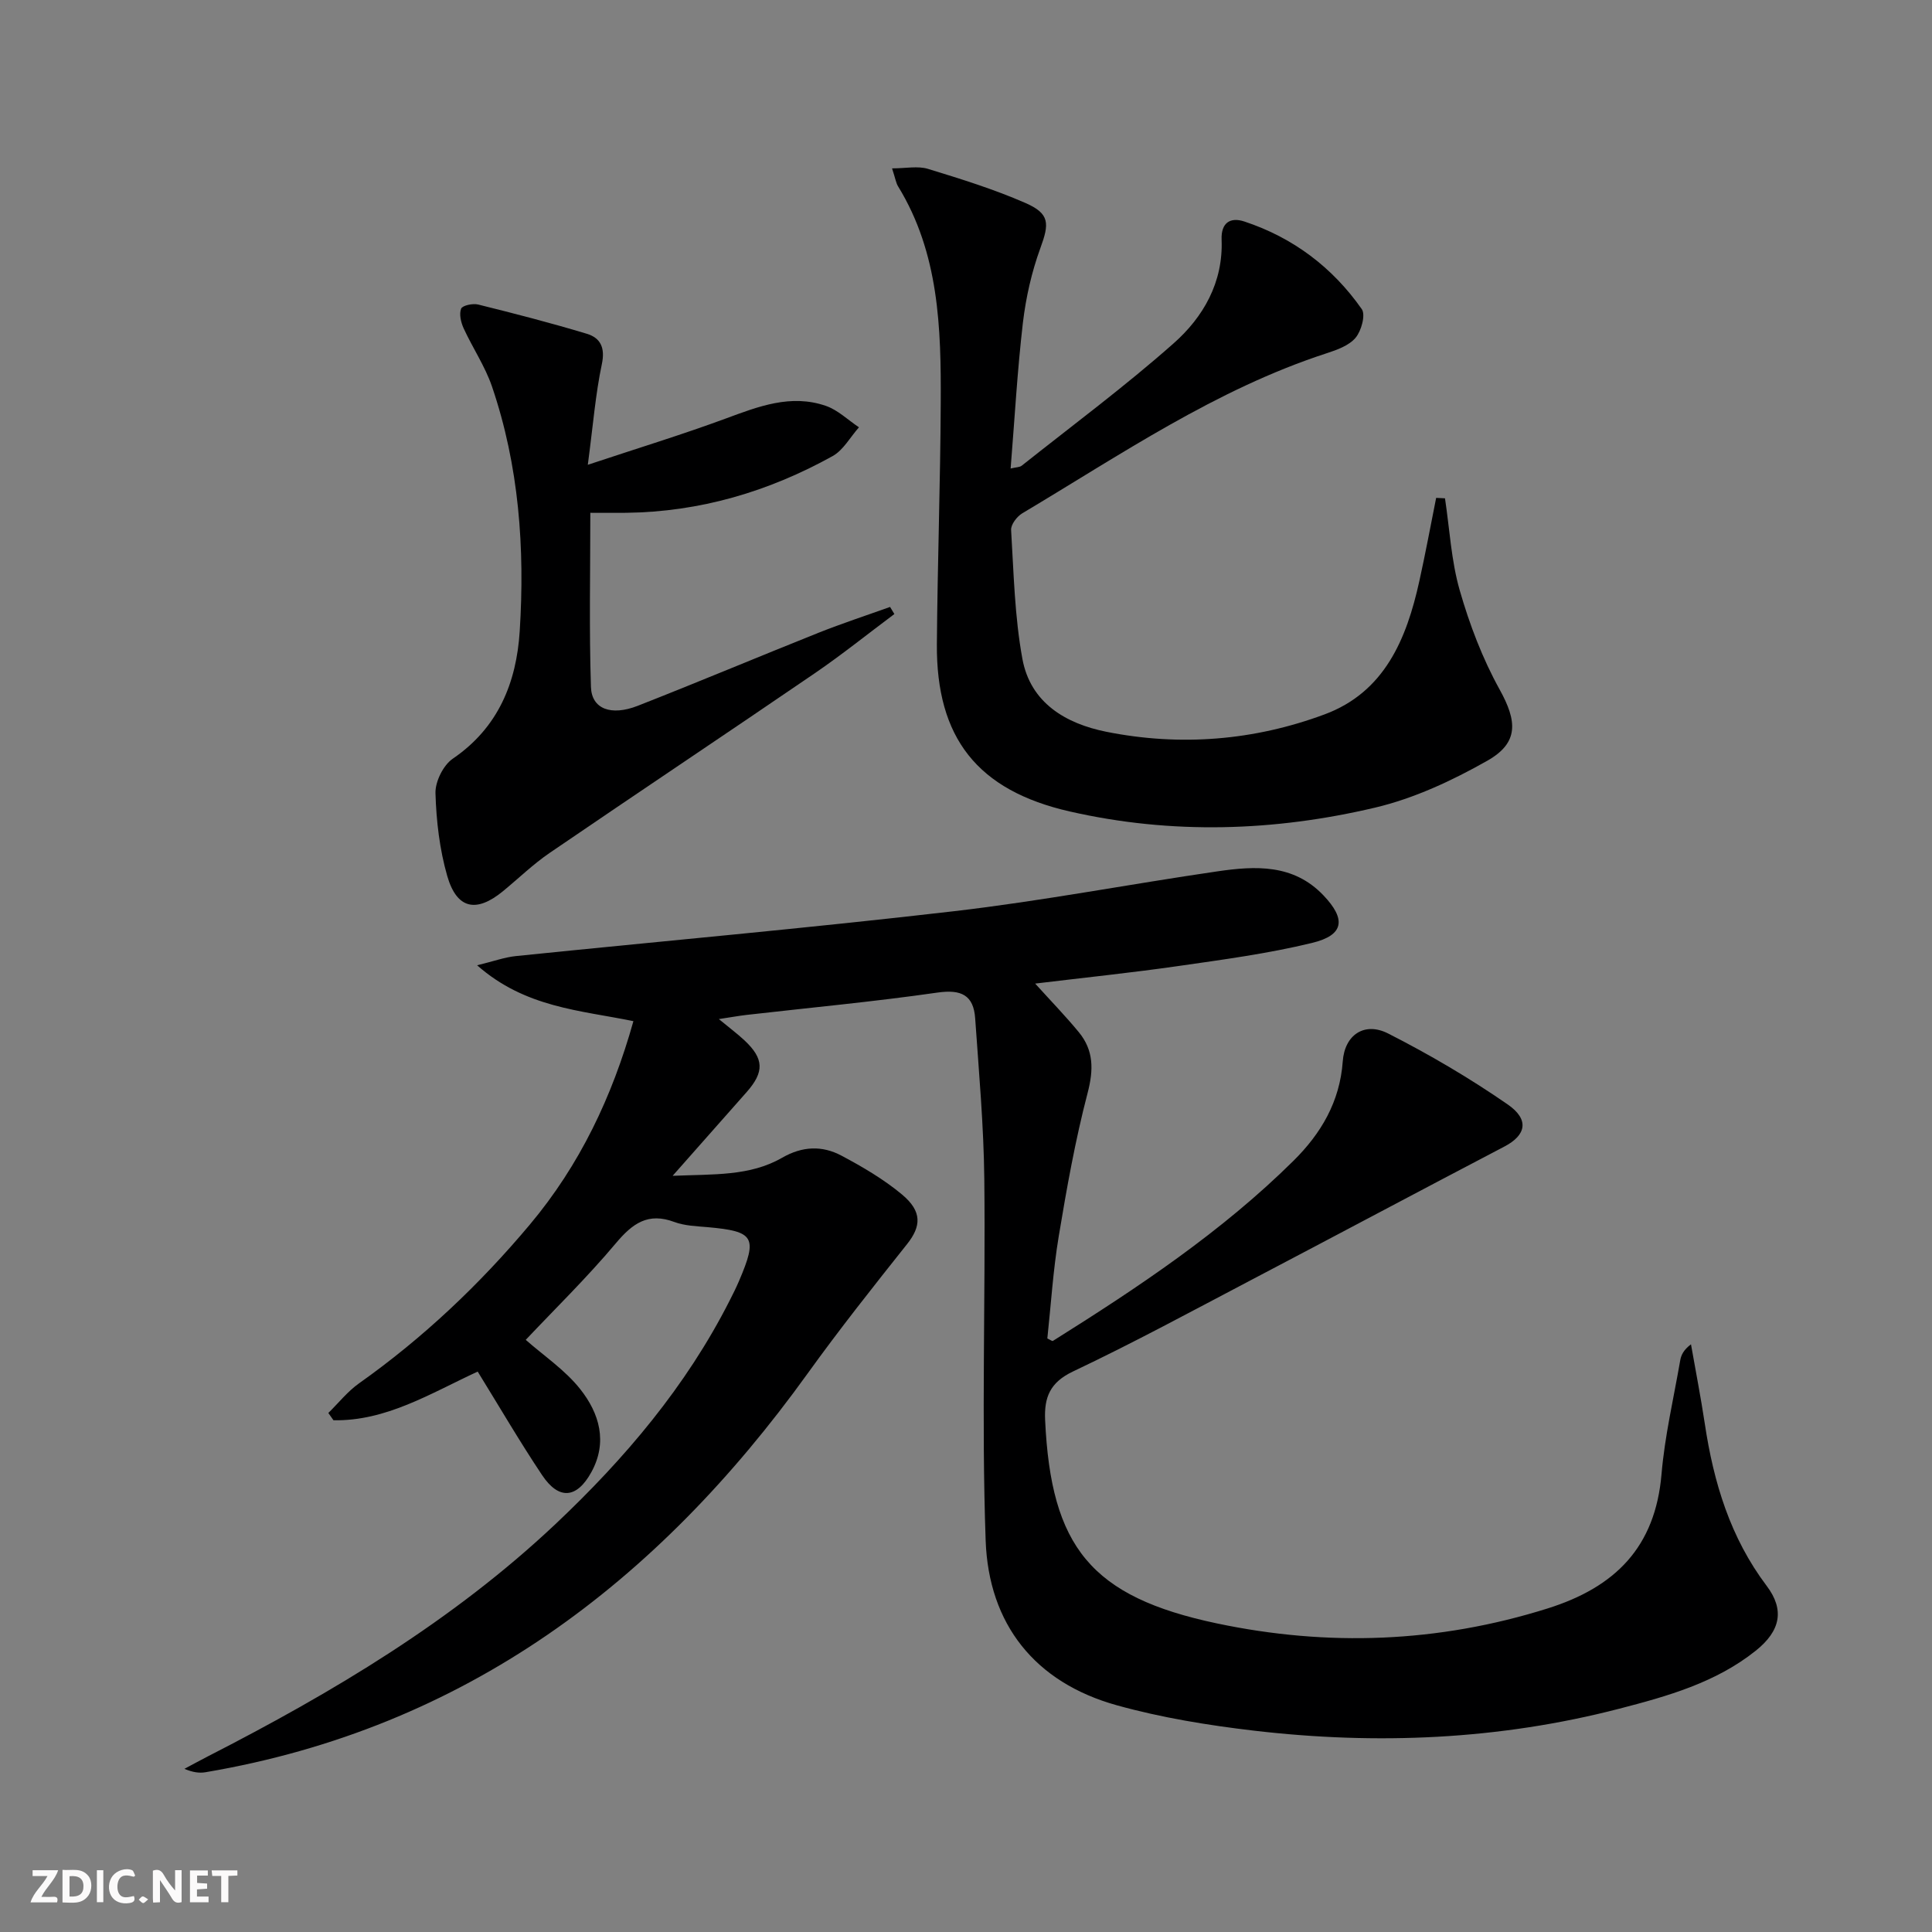
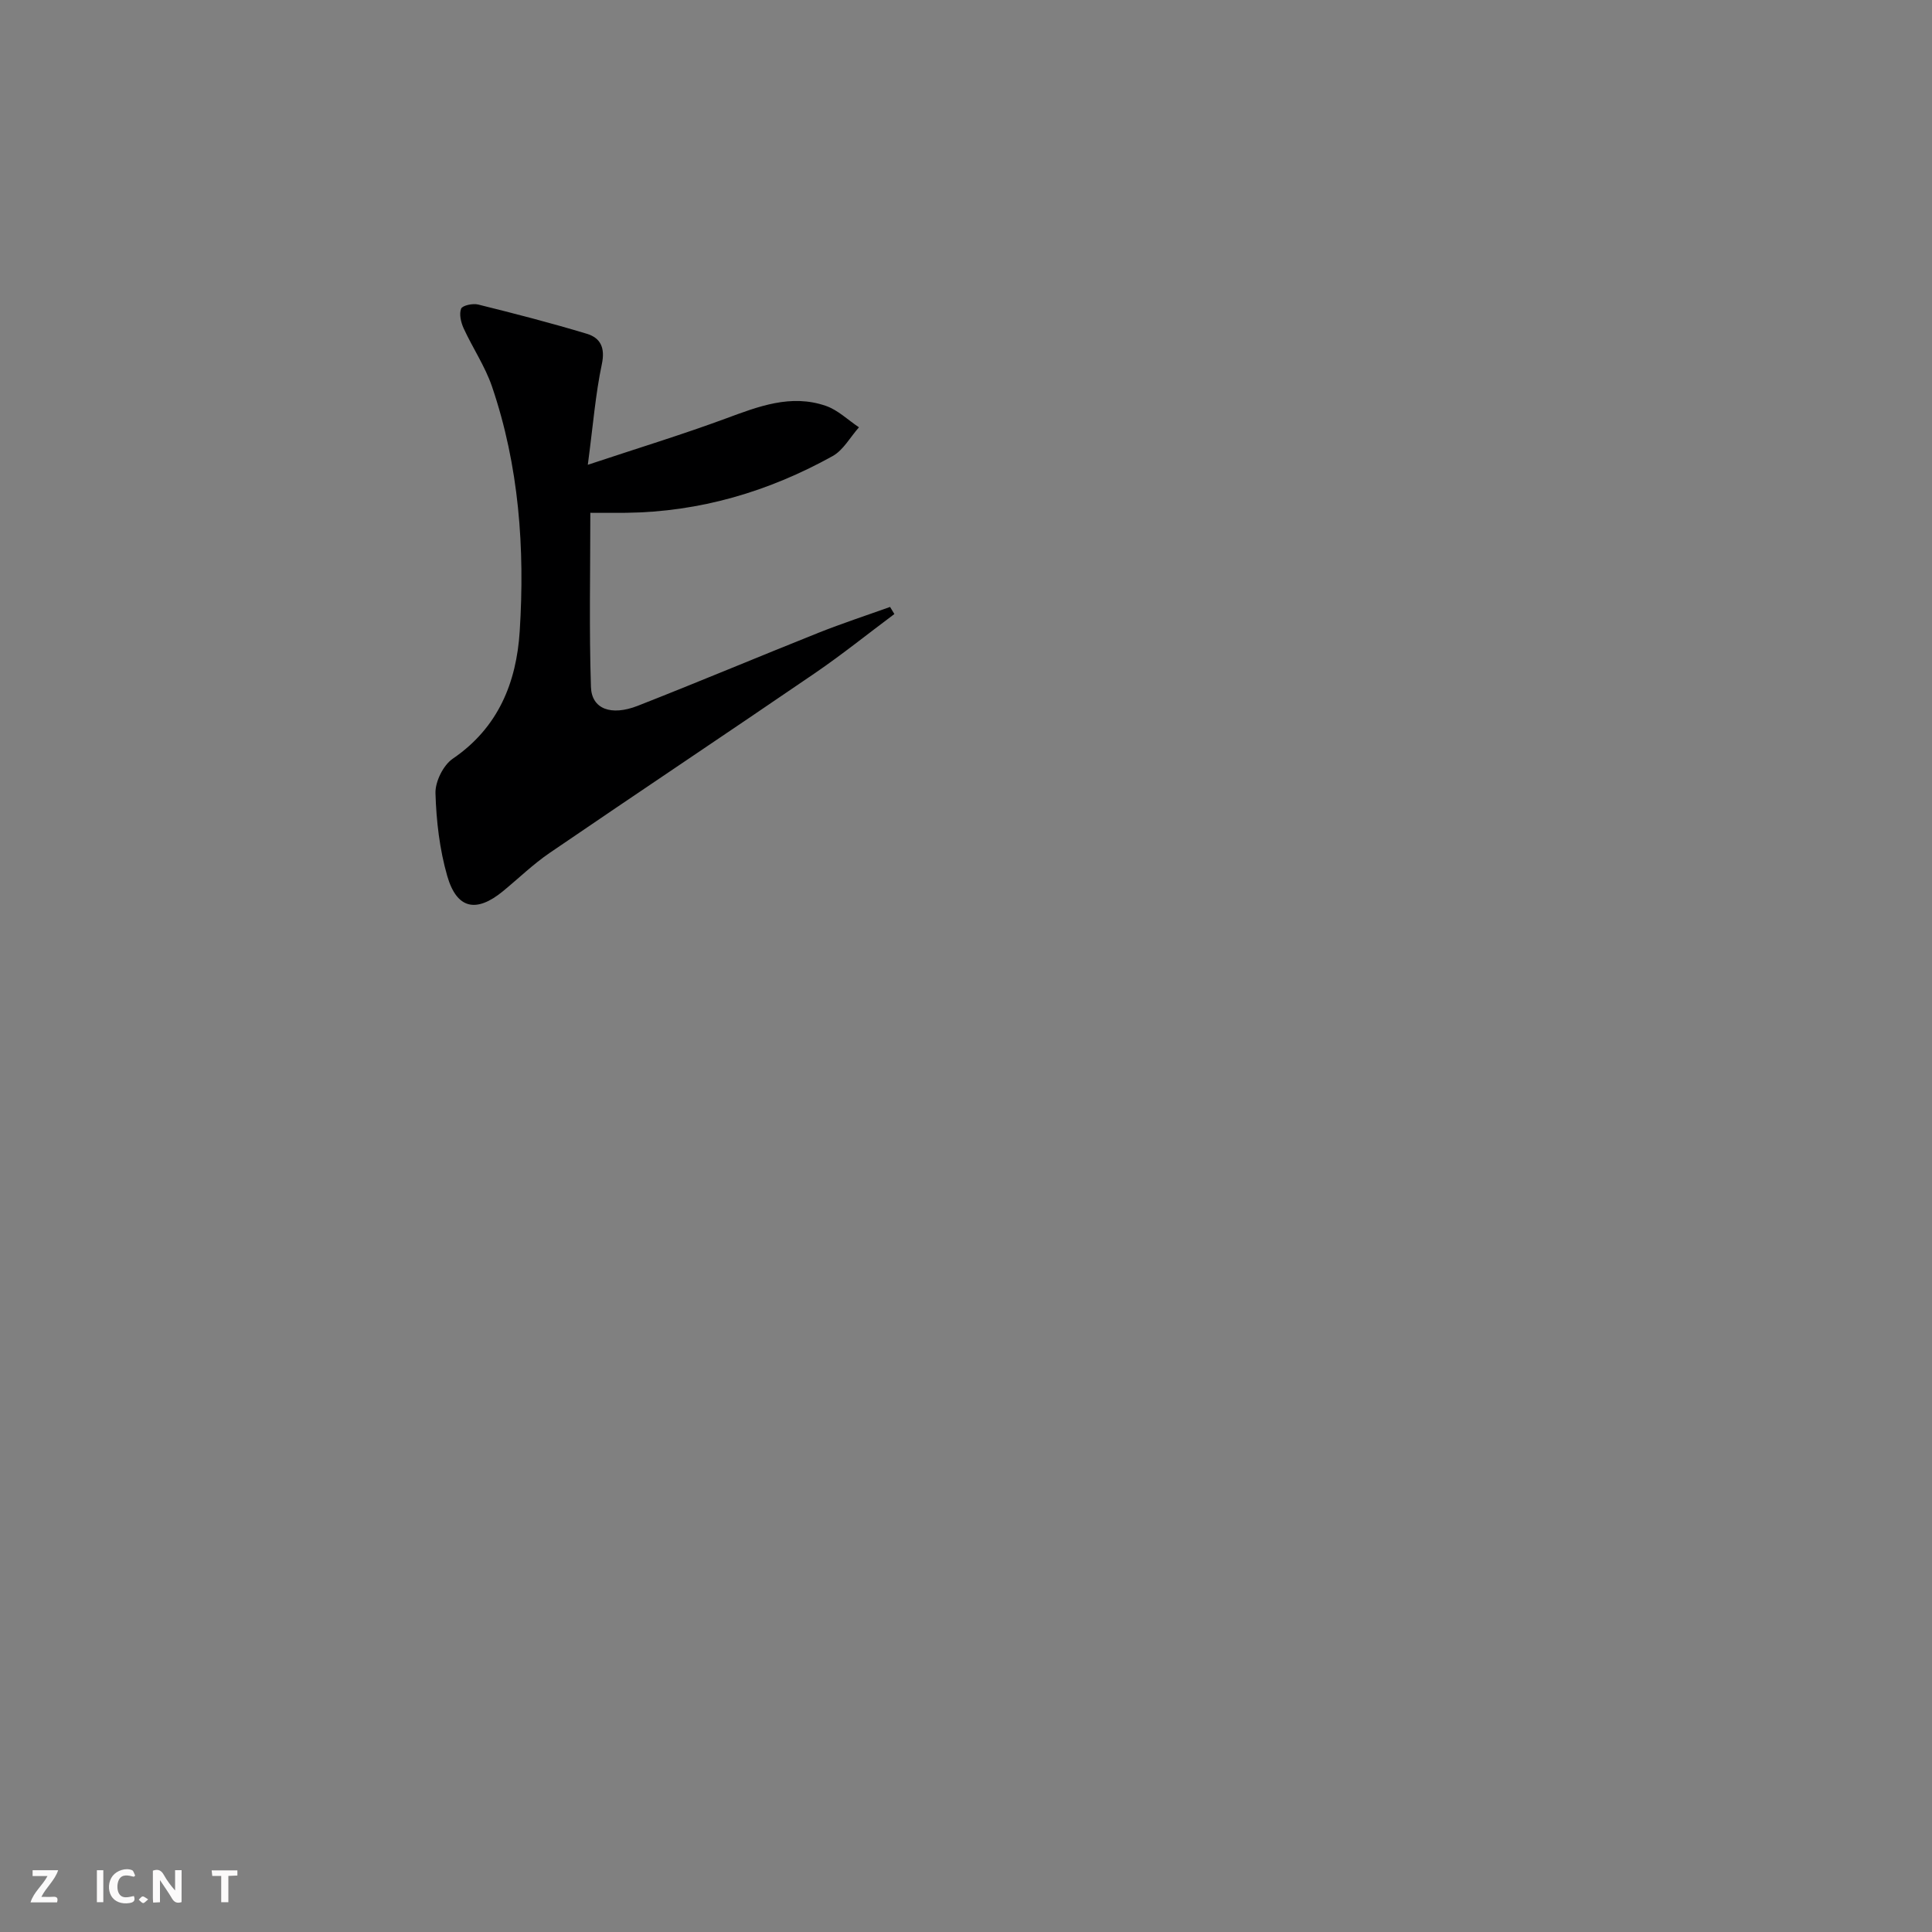
<svg xmlns="http://www.w3.org/2000/svg" enable-background="new 0 0 400 400" viewBox="0 0 400 400">
  <rect x="0" y="0" width="400" height="400" fill="#808080" stroke="none" />
  <g fill="#fbfafa">
-     <path d="m37.59 393.81c-.92.31-1.52.05-2-.78-.7-1.2-1.52-2.34-2.47-3.78v4.59c-.55.03-.95.05-1.41.07-.03-.37-.06-.64-.06-.91 0-1.91 0-3.81 0-5.7 1.13-.41 1.77-.03 2.29.91.62 1.11 1.38 2.14 2.31 3.19v-4.2h1.35v6.61z" />
-     <path d="m12.94 393.88v-6.75c1.9.19 3.93-.54 5.37 1.29.8 1.01.78 2.88.03 3.97-1.37 1.97-3.4 1.51-5.4 1.49m1.45-1.22c2.04.12 2.92-.58 2.89-2.21-.03-1.51-.98-2.19-2.89-2z" />
+     <path d="m37.59 393.81c-.92.31-1.52.05-2-.78-.7-1.2-1.52-2.34-2.47-3.78v4.59c-.55.03-.95.05-1.41.07-.03-.37-.06-.64-.06-.91 0-1.91 0-3.81 0-5.7 1.13-.41 1.77-.03 2.29.91.62 1.11 1.38 2.14 2.31 3.19v-4.2h1.35z" />
    <path d="m11.81 393.87h-5.49c.68-2.18 2.47-3.48 3.51-5.45h-3.08v-1.21h5.29c-.71 2.13-2.44 3.48-3.47 5.51.86 0 1.63.04 2.39-.01.79-.05 1.14.21.85 1.16" />
-     <path d="m39.33 393.86v-6.61h3.7v1.07h-2.22v1.52c.68.04 1.34.09 2.07.13v1.07c-.72.05-1.38.09-2.1.14v1.48h2.4v1.19h-3.85z" />
    <path d="m27.71 388.56c-1.15-.3-2.46-.61-3.1.64-.37.73-.41 1.93-.06 2.67.63 1.35 1.99.93 3.17.68.35.94-.01 1.32-.93 1.46-1.62.25-3.05-.27-3.76-1.48-.73-1.25-.6-3.03.31-4.17.88-1.11 2.71-1.7 4-1.16.32.13.44.74.65 1.12-.1.08-.19.16-.28.24" />
    <path d="m49.15 387.24v1.07c-.59.02-1.17.05-1.87.08v5.44h-1.48v-5.44h-1.85c-.05-.4-.08-.73-.13-1.15z" />
    <path d="m20.06 387.21h1.33v6.62h-1.33z" />
    <path d="m30.68 393.25c-.49.38-.8.79-1.05.76-.32-.05-.6-.45-.9-.7.26-.24.51-.64.8-.67.29-.04.62.3 1.15.61" />
  </g>
-   <path d="m98.9 283.97c-9.88 4.58-18.97 10.28-29.86 10.08-.35-.5-.7-1-1.06-1.51 2.1-2.06 3.98-4.45 6.35-6.13 13.27-9.4 24.97-20.47 35.39-32.9 10.31-12.3 17.03-26.43 21.42-42.09-11.04-2.27-22.39-2.78-32.36-11.57 3.43-.83 5.68-1.66 7.99-1.9 30.24-3.1 60.52-5.78 90.71-9.29 18.28-2.12 36.39-5.61 54.61-8.26 7.83-1.14 15.69-1.55 21.9 4.96 4.73 4.95 4.32 8.25-2.34 9.86-9.14 2.22-18.53 3.47-27.86 4.81-9.63 1.38-19.32 2.38-29.47 3.61 3.34 3.69 6.31 6.75 9.02 10.04 3.11 3.77 3.1 7.78 1.84 12.6-2.55 9.75-4.33 19.72-5.98 29.68-1.17 7.03-1.61 14.17-2.36 21.16.62.28 1.01.59 1.15.5 17.64-11.06 34.96-22.59 49.84-37.32 5.67-5.62 9.57-12.19 10.17-20.53.39-5.53 4.5-8.29 9.41-5.79 8.54 4.34 16.86 9.23 24.74 14.68 4.58 3.17 3.78 6.39-.68 8.72-17.53 9.17-34.98 18.48-52.5 27.67-12.21 6.41-24.34 12.99-36.8 18.89-4.8 2.27-6 5.38-5.79 10.04 1.21 26.3 9.49 36.63 35.57 42.13 22.96 4.84 45.81 4.02 68.44-3.09 14.05-4.41 22.32-12.71 23.61-27.81.67-7.9 2.51-15.71 3.87-23.55.19-1.1.67-2.15 2.23-3.34.96 5.48 2.03 10.94 2.86 16.44 1.82 12.15 5.27 23.59 12.82 33.59 3.74 4.96 2.86 9.31-2.27 13.41-8.28 6.62-18.3 9.43-28.26 12.01-24.89 6.45-50.22 7.52-75.67 4.54-9.52-1.12-19.1-2.68-28.32-5.24-17.01-4.72-26.57-16.81-27.19-34.12-.88-24.91-.01-49.87-.28-74.8-.12-11.11-1.12-22.21-1.89-33.3-.33-4.83-2.89-6.05-7.79-5.35-13.14 1.89-26.38 3.12-39.57 4.63-1.63.19-3.25.49-5.71.86 2.18 1.8 3.83 3.03 5.32 4.42 4.03 3.78 4.12 6.52.44 10.69-4.83 5.47-9.66 10.93-15.33 17.34 8.5-.36 15.99.1 22.65-3.73 4.22-2.43 8.3-2.57 12.3-.45 4.38 2.33 8.74 4.88 12.53 8.04 4.24 3.53 3.98 6.61 1.05 10.29-7.02 8.83-14.03 17.67-20.61 26.82-31.14 43.26-70.91 73.4-124.62 82.51-1.29.22-2.64.03-4.38-.7 1.62-.86 3.23-1.75 4.87-2.59 25.86-13.24 50.7-28.04 71.97-48.1 14.36-13.55 27.03-28.49 36.04-46.25.68-1.33 1.35-2.67 1.94-4.05 3.9-9.11 3.18-10.3-6.5-11.16-2.31-.2-4.75-.28-6.88-1.07-5.46-2.04-8.67.3-12.12 4.41-5.98 7.12-12.67 13.65-18.65 19.99 3.71 3.28 8.15 6.24 11.3 10.23 3.92 4.96 5.72 10.92 2.28 17.17-3 5.46-6.72 5.82-10.2.6-4.6-6.88-8.78-14.06-13.33-21.43z" fill="#000001" />
-   <path d="m299.17 103.17c.96 6.37 1.29 12.92 3.05 19.05 2.03 7.07 4.71 14.13 8.27 20.55 3.61 6.52 4.03 11-2.56 14.73-7.27 4.12-15.16 7.8-23.24 9.71-20.89 4.93-42.11 5.6-63.19.8-19.14-4.35-27.68-15.24-27.53-34.67.13-16.64.72-33.27.8-49.91.08-15.51-.33-31-8.84-44.86-.42-.68-.53-1.55-1.24-3.71 2.85 0 5.31-.54 7.42.1 6.81 2.08 13.65 4.21 20.16 7.05 5.12 2.23 4.99 4.28 3.12 9.38-1.8 4.93-2.99 10.21-3.61 15.43-1.15 9.86-1.7 19.79-2.54 30.18 1.17-.28 1.87-.25 2.29-.58 10.54-8.37 21.37-16.41 31.44-25.32 6.17-5.45 10.3-12.65 9.95-21.48-.14-3.5 1.79-4.73 4.71-3.76 10.08 3.33 18.25 9.49 24.31 18.14.83 1.18-.09 4.52-1.29 5.94-1.38 1.63-3.87 2.51-6.05 3.22-22.88 7.46-42.56 20.97-62.96 33.12-1.1.66-2.37 2.33-2.3 3.45.54 8.92.73 17.95 2.34 26.7 1.67 9.08 8.95 13.39 17.39 15.08 15.33 3.06 30.57 1.82 45.16-3.6 12.44-4.62 16.98-15.61 19.62-27.56 1.27-5.73 2.34-11.51 3.49-17.27.6.04 1.22.07 1.83.09z" fill="#000001" />
  <path d="m121.7 96.23c10.47-3.48 19.6-6.27 28.54-9.57 6.79-2.51 13.5-5.13 20.74-2.63 2.5.86 4.59 2.93 6.86 4.44-1.8 2.02-3.23 4.72-5.46 5.96-13.26 7.36-27.48 11.56-42.75 11.74-2.3.03-4.6 0-7.41 0 0 12.23-.26 24.16.13 36.07.15 4.55 4.16 6.05 9.69 3.89 12.52-4.91 24.93-10.13 37.42-15.12 4.88-1.94 9.88-3.58 14.82-5.35.3.49.59.98.89 1.47-5.48 4.09-10.81 8.38-16.45 12.24-18.26 12.48-36.67 24.75-54.94 37.23-3.42 2.34-6.43 5.27-9.64 7.91-5.53 4.54-9.57 3.72-11.55-3.17-1.58-5.5-2.26-11.38-2.43-17.11-.07-2.4 1.61-5.8 3.58-7.15 9.43-6.42 13.19-15.79 13.86-26.39 1.09-17.17-.14-34.24-5.74-50.67-1.43-4.19-4.01-7.99-5.87-12.05-.56-1.23-.96-2.93-.52-4.06.26-.67 2.43-1.14 3.53-.86 7.54 1.87 15.07 3.81 22.51 6.06 2.79.85 3.82 2.85 3.1 6.26-1.32 6.23-1.82 12.66-2.91 20.86z" fill="#000001" />
</svg>